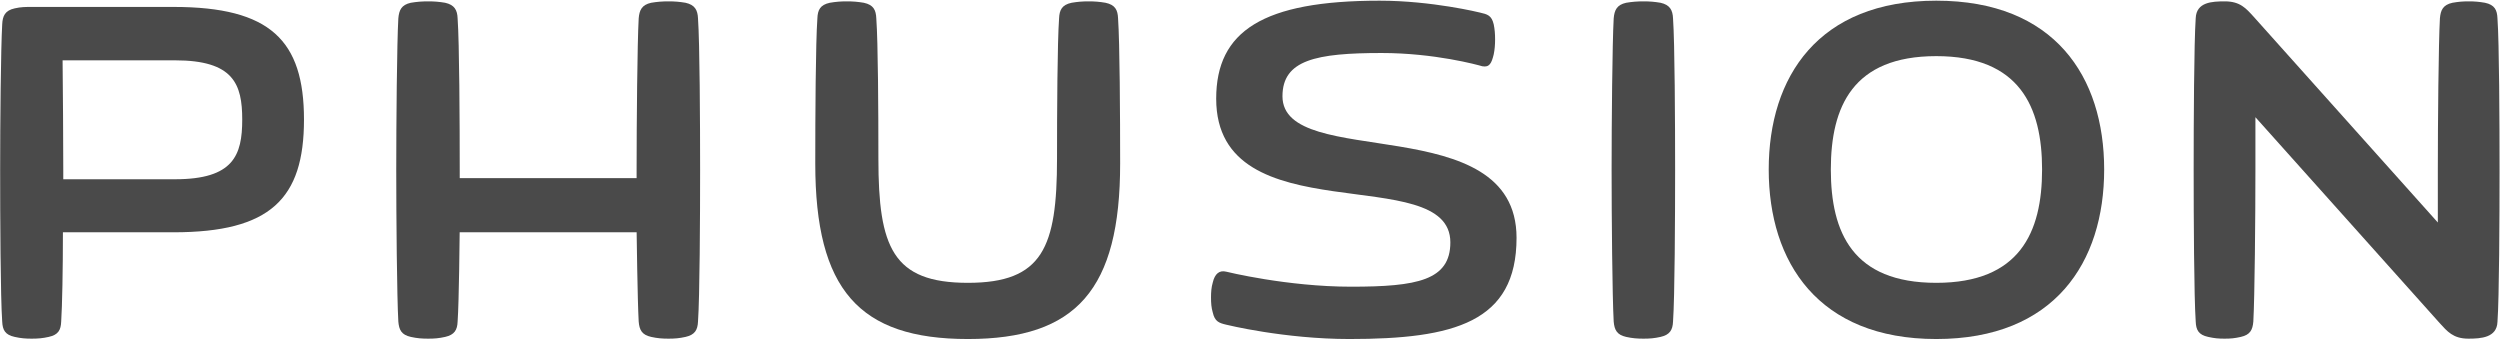
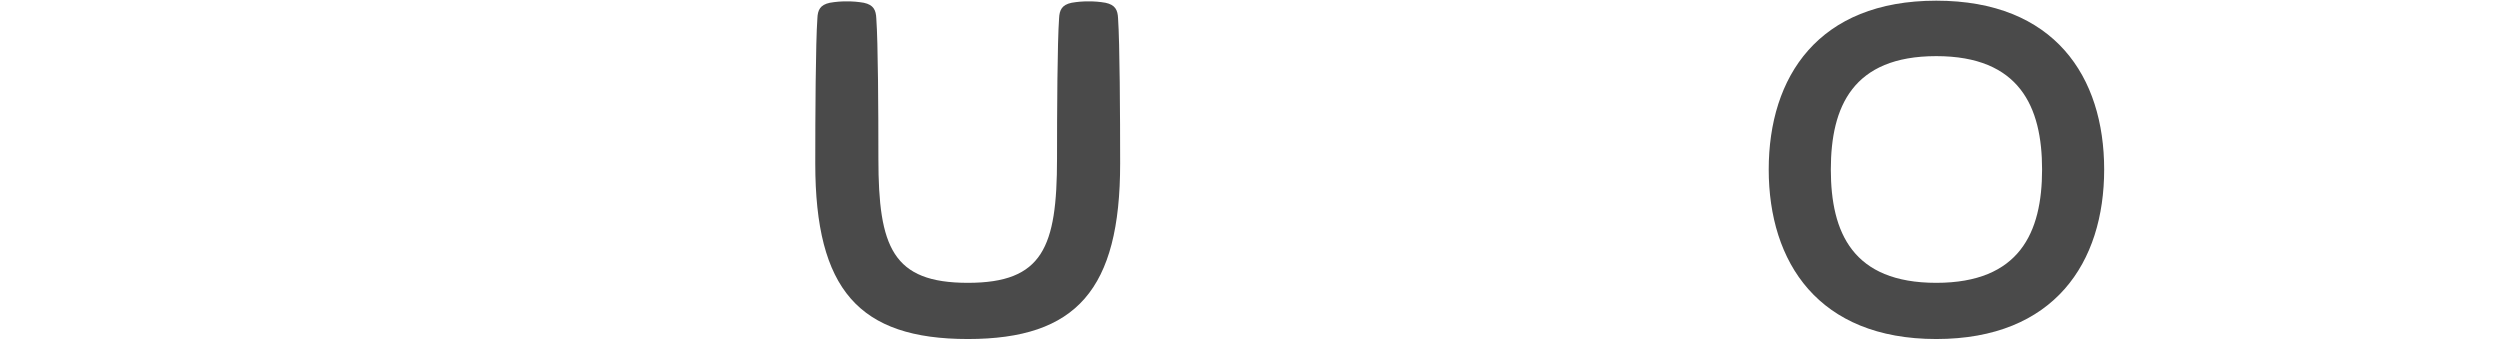
<svg xmlns="http://www.w3.org/2000/svg" width="84px" height="12px" viewBox="0 0 84 12" version="1.1">
  <title>logotype</title>
  <desc>Created with Sketch.</desc>
  <defs />
  <g id="Page-1" stroke="none" stroke-width="1" fill="none" fill-rule="evenodd">
    <g id="logotype" fill-rule="nonzero" fill="#4A4A4A">
-       <path d="M5.88,6.023 L2.126,6.023 L2.126,5.706 C2.126,4.64 2.114,3.139 2.103,2.027 L5.88,2.027 C7.848,2.027 8.139,2.824 8.139,4.019 C8.139,5.215 7.848,6.023 5.88,6.023 Z M5.831,0.233 L1.064,0.233 C0.856,0.233 0.704,0.233 0.494,0.281 C0.168,0.352 0.087,0.538 0.074,0.819 C0.028,1.628 0.005,4.136 0.005,5.706 C0.005,7.289 0.016,9.985 0.074,10.804 C0.087,11.085 0.168,11.25 0.494,11.32 C0.704,11.367 0.856,11.379 1.064,11.379 C1.275,11.379 1.426,11.367 1.636,11.32 C1.962,11.25 2.045,11.085 2.056,10.804 C2.09,10.288 2.114,9.059 2.114,7.805 L5.831,7.805 C9.084,7.805 10.214,6.679 10.214,4.019 C10.214,1.358 9.084,0.233 5.831,0.233 Z" id="Clip-38" />
-       <path d="M83.915,0.62 C83.904,0.338 83.823,0.163 83.496,0.093 C83.286,0.058 83.158,0.046 82.949,0.046 C82.739,0.046 82.61,0.058 82.402,0.093 C82.086,0.163 82.004,0.338 81.981,0.62 C81.935,1.429 81.911,4.136 81.911,5.706 L81.911,7.476 L75.723,0.562 C75.466,0.281 75.27,0.046 74.755,0.046 C74.323,0.046 73.8,0.069 73.776,0.609 C73.719,1.418 73.707,4.136 73.707,5.706 C73.707,7.289 73.719,9.985 73.776,10.804 C73.787,11.085 73.869,11.25 74.195,11.32 C74.406,11.367 74.535,11.379 74.744,11.379 C74.954,11.379 75.082,11.367 75.291,11.32 C75.606,11.25 75.688,11.085 75.712,10.804 C75.758,9.985 75.782,7.289 75.782,5.706 L75.782,3.938 L81.97,10.852 C82.227,11.133 82.424,11.379 82.936,11.379 C83.367,11.379 83.893,11.344 83.915,10.816 C83.974,9.996 83.985,7.289 83.985,5.706 C83.985,4.136 83.974,1.429 83.915,0.62 Z" id="Clip-41" />
      <path d="M65.059,9.503 C62.251,9.503 61.516,7.816 61.516,5.695 C61.516,3.586 62.251,1.886 65.059,1.886 C67.856,1.886 68.614,3.586 68.614,5.695 C68.614,7.816 67.856,9.503 65.059,9.503 Z M65.059,0.023 C61.096,0.023 59.429,2.578 59.429,5.695 C59.429,8.813 61.096,11.391 65.059,11.391 C69.033,11.391 70.7,8.813 70.7,5.695 C70.7,2.578 69.033,0.023 65.059,0.023 Z" id="Clip-44" />
      <path d="M37.146,0.093 C36.938,0.058 36.786,0.046 36.576,0.046 C36.367,0.046 36.214,0.058 36.005,0.093 C35.678,0.163 35.597,0.338 35.585,0.62 C35.527,1.429 35.516,3.749 35.516,5.332 C35.516,8.309 35.037,9.503 32.521,9.503 C29.993,9.503 29.514,8.309 29.514,5.332 C29.514,3.749 29.503,1.429 29.444,0.62 C29.432,0.338 29.351,0.163 29.024,0.093 C28.814,0.058 28.663,0.046 28.452,0.046 C28.242,0.046 28.092,0.058 27.882,0.093 C27.555,0.163 27.474,0.338 27.464,0.62 C27.405,1.429 27.393,3.925 27.393,5.496 C27.393,9.726 28.86,11.391 32.521,11.391 C36.168,11.391 37.637,9.726 37.637,5.496 C37.637,3.925 37.624,1.429 37.567,0.62 C37.556,0.338 37.473,0.163 37.146,0.093 Z" id="Clip-47" />
-       <path d="M55.794,0.093 C55.584,0.058 55.433,0.046 55.222,0.046 C55.013,0.046 54.85,0.058 54.639,0.093 C54.327,0.163 54.244,0.338 54.22,0.62 C54.174,1.429 54.15,4.136 54.15,5.706 C54.15,7.289 54.174,9.985 54.22,10.804 C54.244,11.085 54.327,11.25 54.639,11.32 C54.85,11.367 55.013,11.379 55.222,11.379 C55.433,11.379 55.584,11.367 55.794,11.32 C56.108,11.25 56.202,11.085 56.214,10.804 C56.272,9.985 56.284,7.289 56.284,5.706 C56.284,4.136 56.272,1.429 56.214,0.62 C56.202,0.338 56.108,0.163 55.794,0.093 Z" id="Clip-50" />
-       <path d="M43.091,3.234 C43.091,2.015 44.221,1.781 46.424,1.781 C48.195,1.781 49.653,2.18 49.803,2.226 C50.048,2.273 50.118,2.12 50.189,1.827 C50.223,1.664 50.235,1.499 50.235,1.324 C50.235,1.136 50.223,0.983 50.189,0.819 C50.118,0.515 49.978,0.48 49.722,0.421 C49.722,0.421 48.115,0.023 46.353,0.023 C42.437,0.023 40.864,1.043 40.864,3.316 C40.864,7.922 48.732,5.39 48.732,8.144 C48.732,9.421 47.613,9.633 45.398,9.633 C43.242,9.633 41.203,9.129 41.203,9.129 C40.97,9.07 40.818,9.199 40.749,9.492 C40.701,9.655 40.69,9.821 40.69,9.996 C40.69,10.183 40.701,10.336 40.749,10.5 C40.818,10.804 40.958,10.852 41.203,10.91 C41.203,10.91 43.149,11.391 45.34,11.391 C48.86,11.391 50.956,10.828 50.956,7.991 C50.956,3.632 43.091,5.754 43.091,3.234 Z" id="Clip-53" />
-       <path d="M23.453,0.62 C23.441,0.338 23.348,0.163 23.034,0.093 C22.824,0.058 22.671,0.046 22.462,0.046 C22.253,0.046 22.09,0.058 21.879,0.093 C21.565,0.163 21.483,0.338 21.46,0.62 C21.414,1.429 21.39,4.136 21.39,5.706 L21.39,5.986 L15.447,5.986 L15.447,5.706 C15.447,4.136 15.435,1.429 15.376,0.62 C15.366,0.338 15.271,0.163 14.957,0.093 C14.749,0.058 14.596,0.046 14.387,0.046 C14.177,0.046 14.014,0.058 13.803,0.093 C13.488,0.163 13.408,0.338 13.384,0.62 C13.337,1.429 13.314,4.136 13.314,5.706 C13.314,7.289 13.337,9.985 13.384,10.804 C13.408,11.085 13.488,11.25 13.803,11.32 C14.014,11.367 14.177,11.379 14.387,11.379 C14.596,11.379 14.749,11.367 14.957,11.32 C15.271,11.25 15.366,11.085 15.376,10.804 C15.424,10.148 15.445,7.805 15.445,7.805 L21.391,7.805 C21.391,7.805 21.42,10.103 21.46,10.804 C21.483,11.085 21.565,11.25 21.879,11.32 C22.09,11.367 22.253,11.379 22.462,11.379 C22.671,11.379 22.824,11.367 23.034,11.32 C23.348,11.25 23.441,11.085 23.453,10.804 C23.511,9.985 23.524,7.289 23.524,5.706 C23.524,4.136 23.511,1.429 23.453,0.62 Z" id="Clip-56" />
    </g>
  </g>
</svg>